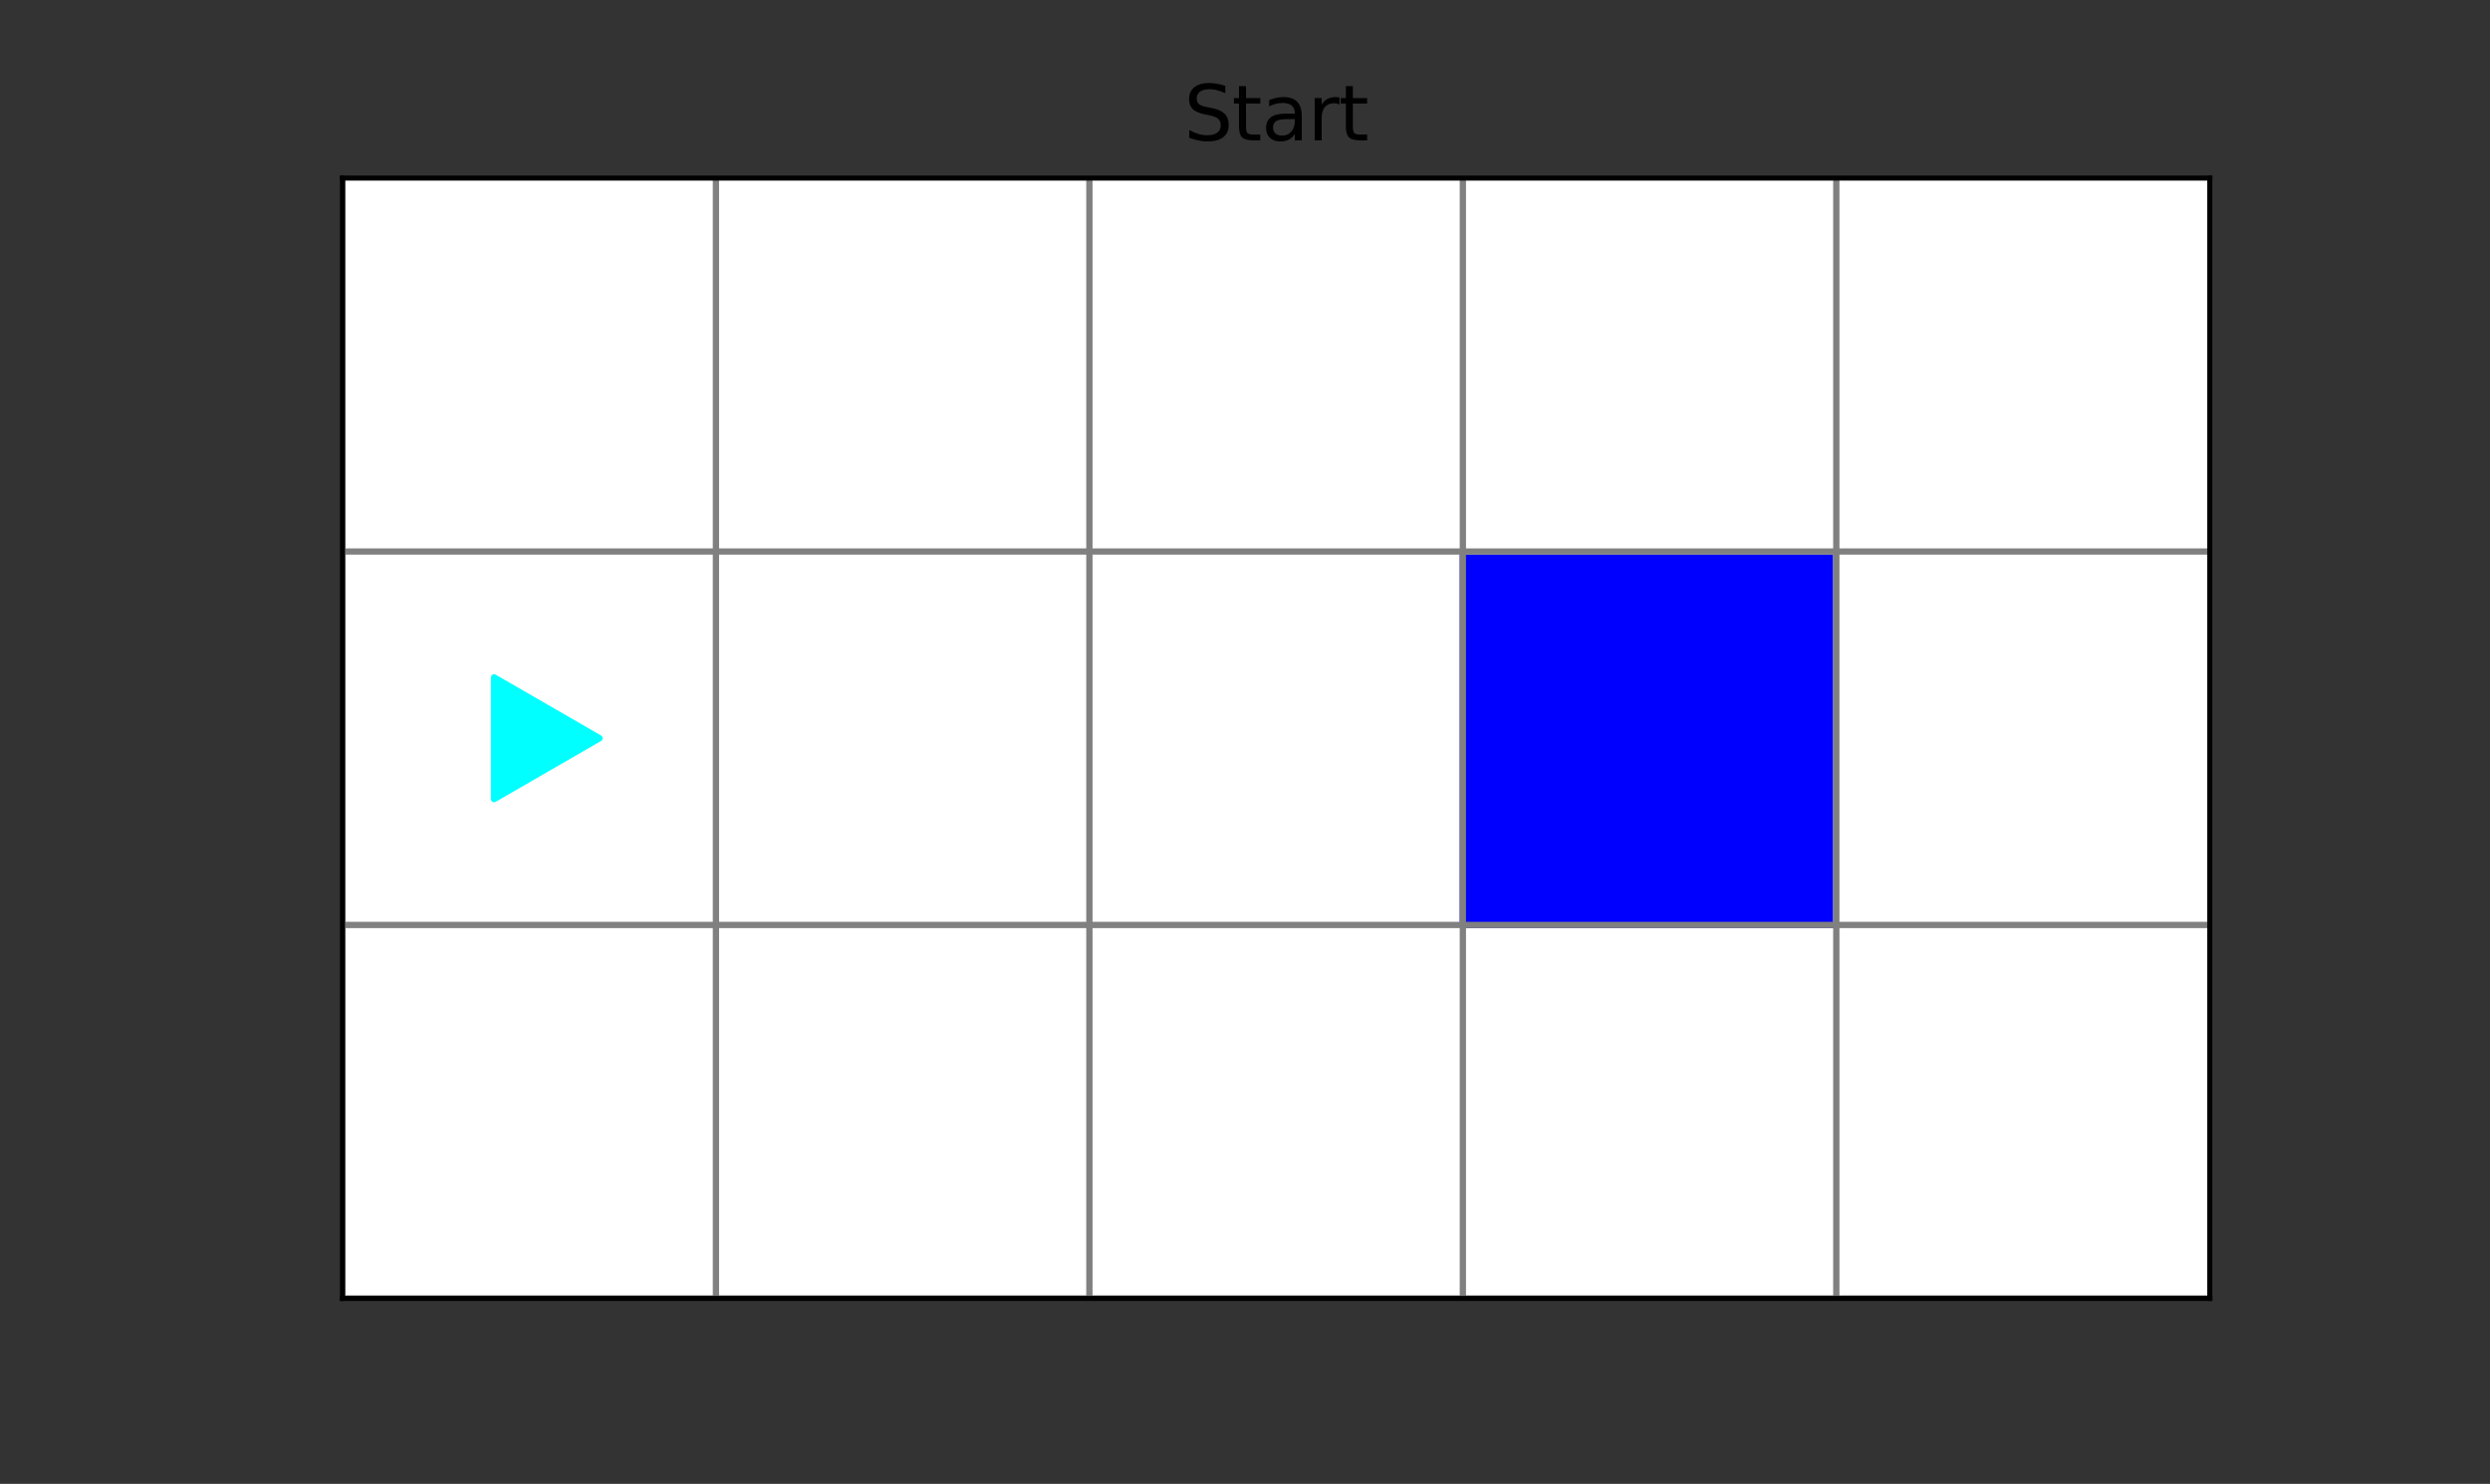
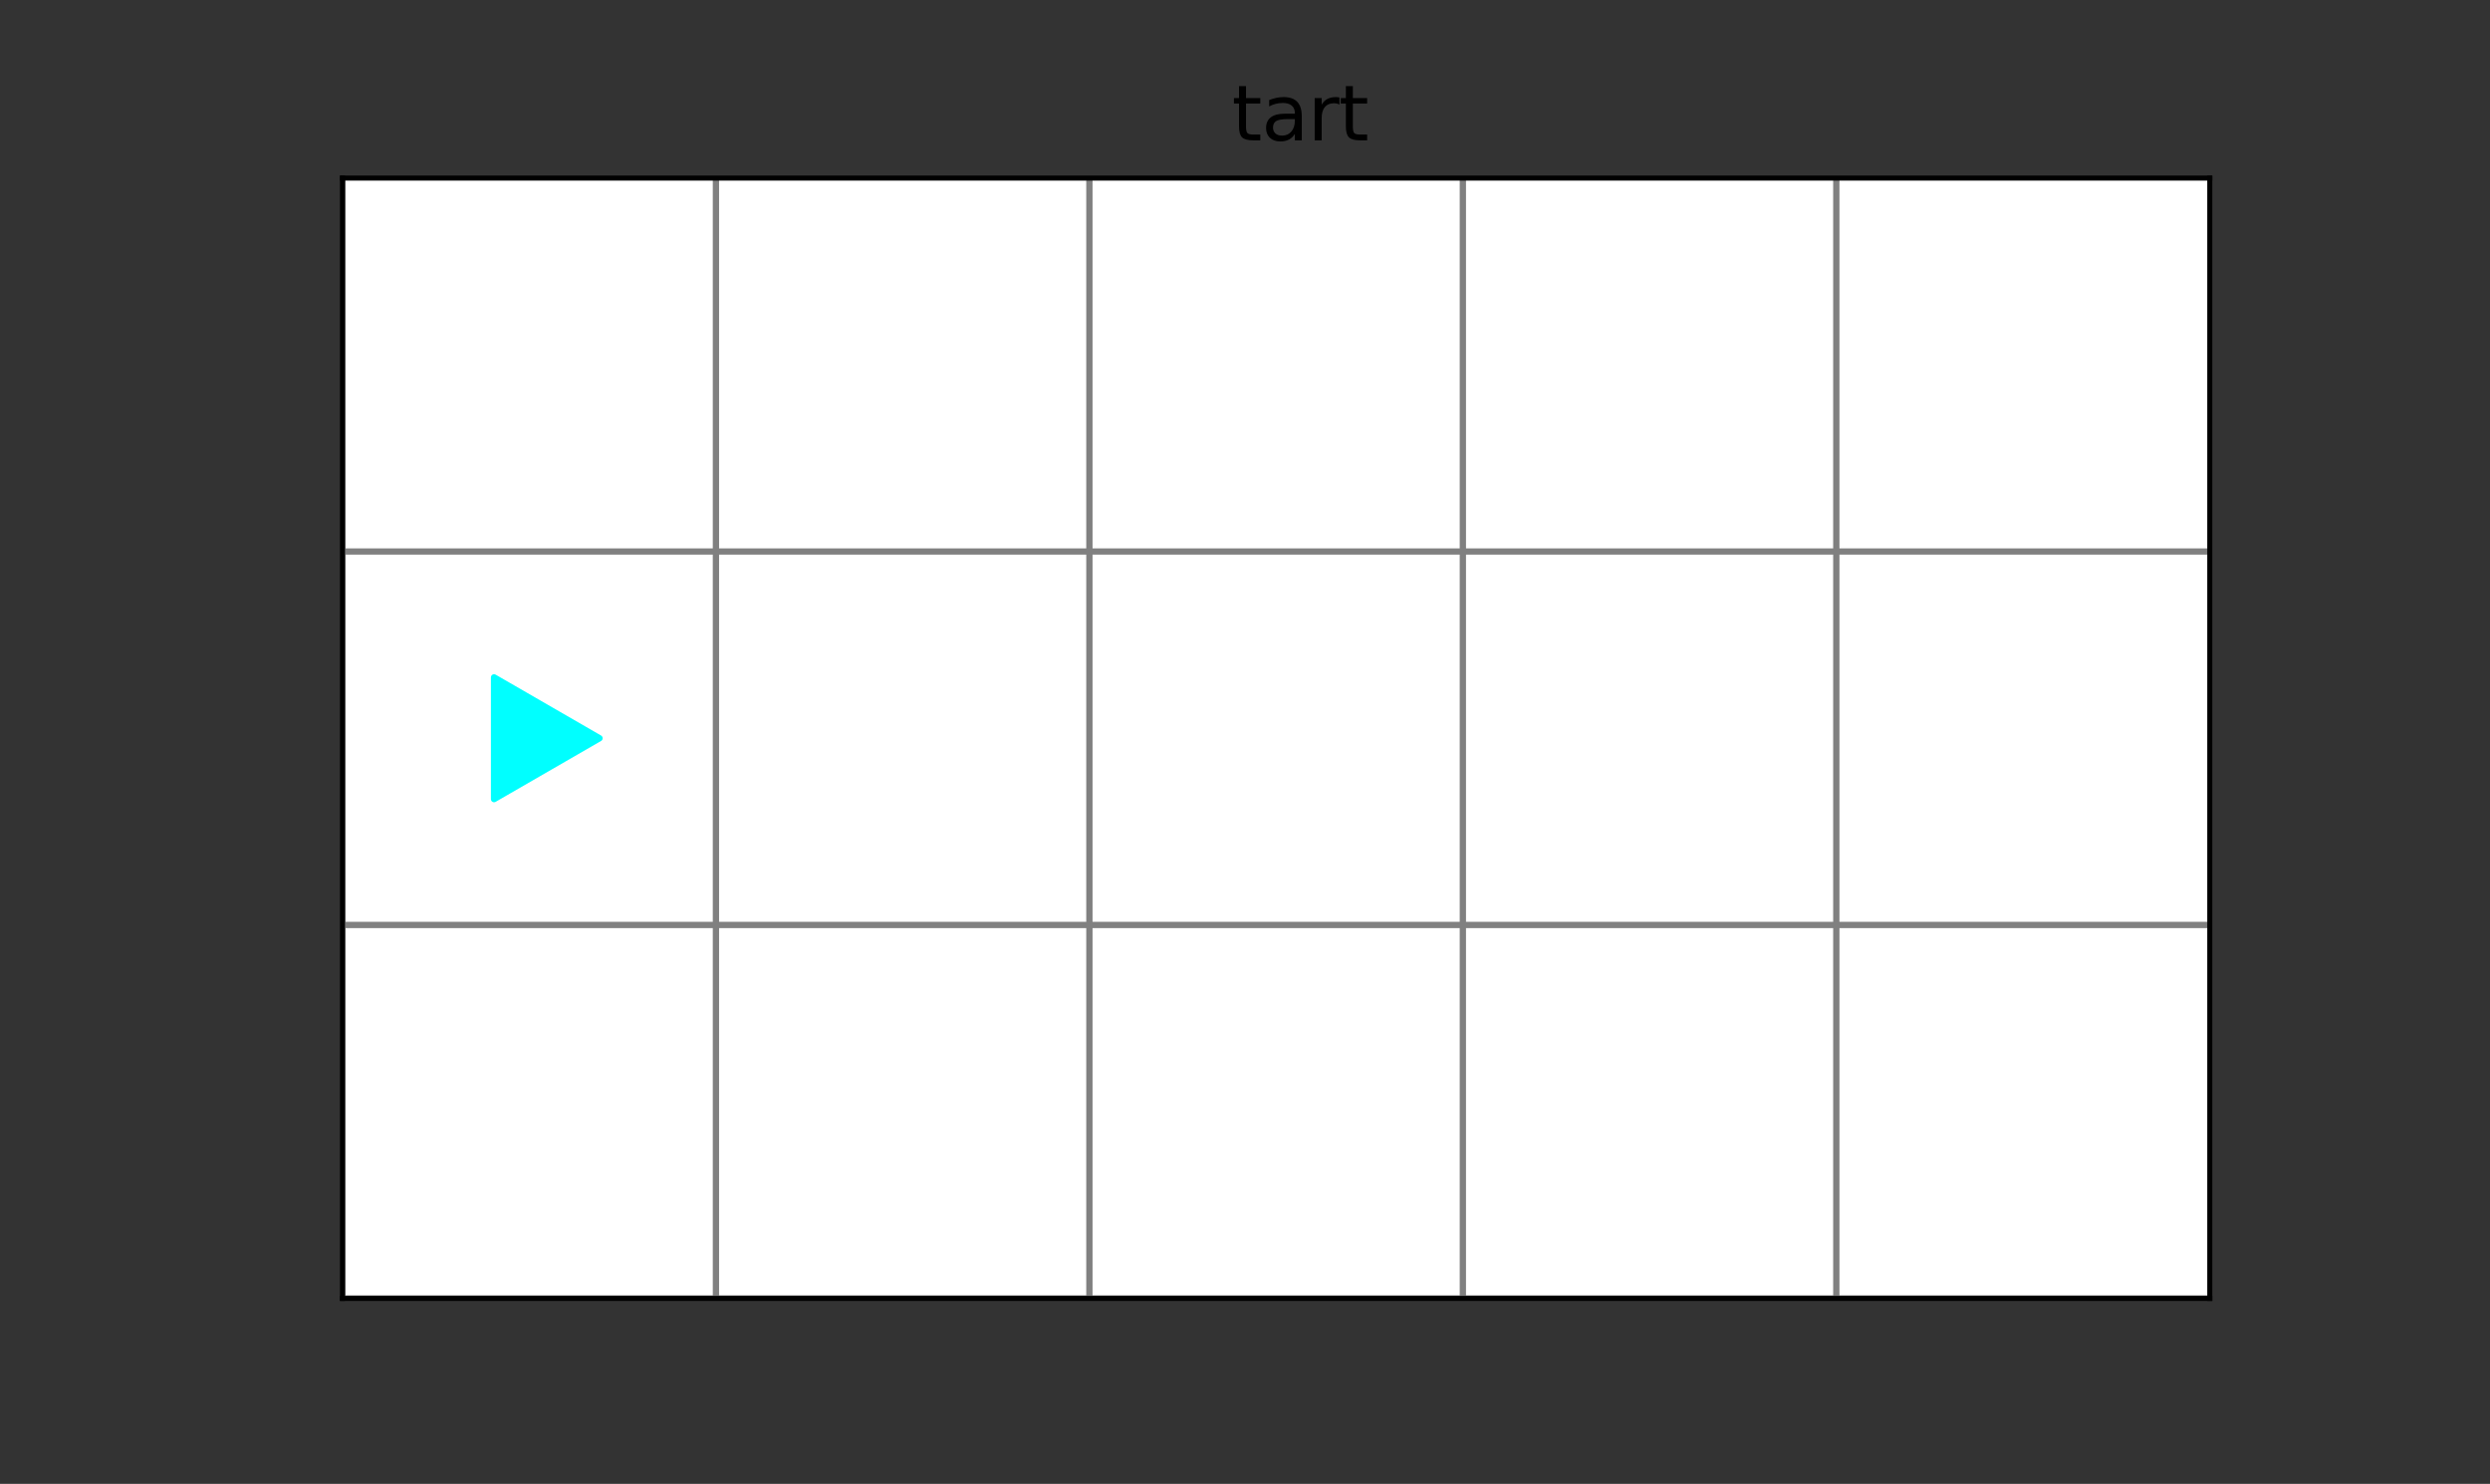
<svg xmlns="http://www.w3.org/2000/svg" xmlns:xlink="http://www.w3.org/1999/xlink" width="396pt" height="236pt" viewBox="0 0 396 236" version="1.1">
  <rect x="0" y="0" width="396" height="236" fill="#333333" stroke="none" />
  <defs>
    <style type="text/css">*{stroke-linejoin: round; stroke-linecap: butt}</style>
  </defs>
  <g id="figure_1">
    <g id="patch_1">
      <path d="M 0 236  L 396 236  L 396 0  L 0 0  L 0 236  z " style="fill: none" />
    </g>
    <g id="axes_1">
      <g id="patch_2">
        <path d="M 54.467 206.5  L 351.433 206.5  L 351.433 28.32  L 54.467 28.32  z " style="fill: #ffffff" />
      </g>
      <g id="patch_3">
        <path d="M 54.467 206.5  L 113.86 206.5  L 113.86 147.107  L 54.467 147.107  z " clip-path="url(#pd98f74b446)" style="fill: #ffffff; stroke: #ffffff; stroke-linejoin: miter" />
      </g>
      <g id="patch_4">
        <path d="M 113.86 206.5  L 173.253 206.5  L 173.253 147.107  L 113.86 147.107  z " clip-path="url(#pd98f74b446)" style="fill: #ffffff; stroke: #ffffff; stroke-linejoin: miter" />
      </g>
      <g id="patch_5">
        <path d="M 173.253 206.5  L 232.647 206.5  L 232.647 147.107  L 173.253 147.107  z " clip-path="url(#pd98f74b446)" style="fill: #ffffff; stroke: #ffffff; stroke-linejoin: miter" />
      </g>
      <g id="patch_6">
        <path d="M 232.647 206.5  L 292.04 206.5  L 292.04 147.107  L 232.647 147.107  z " clip-path="url(#pd98f74b446)" style="fill: #ffffff; stroke: #ffffff; stroke-linejoin: miter" />
      </g>
      <g id="patch_7">
        <path d="M 292.04 206.5  L 351.433 206.5  L 351.433 147.107  L 292.04 147.107  z " clip-path="url(#pd98f74b446)" style="fill: #ffffff; stroke: #ffffff; stroke-linejoin: miter" />
      </g>
      <g id="patch_8">
        <path d="M 54.467 147.107  L 113.86 147.107  L 113.86 87.713  L 54.467 87.713  z " clip-path="url(#pd98f74b446)" style="fill: #ffffff; stroke: #ffffff; stroke-linejoin: miter" />
      </g>
      <g id="patch_9">
        <path d="M 113.86 147.107  L 173.253 147.107  L 173.253 87.713  L 113.86 87.713  z " clip-path="url(#pd98f74b446)" style="fill: #ffffff; stroke: #ffffff; stroke-linejoin: miter" />
      </g>
      <g id="patch_10">
        <path d="M 173.253 147.107  L 232.647 147.107  L 232.647 87.713  L 173.253 87.713  z " clip-path="url(#pd98f74b446)" style="fill: #ffffff; stroke: #ffffff; stroke-linejoin: miter" />
      </g>
      <g id="patch_11">
-         <path d="M 232.647 147.107  L 292.04 147.107  L 292.04 87.713  L 232.647 87.713  z " clip-path="url(#pd98f74b446)" style="fill: #0000ff; stroke: #0000ff; stroke-linejoin: miter" />
-       </g>
+         </g>
      <g id="patch_12">
        <path d="M 292.04 147.107  L 351.433 147.107  L 351.433 87.713  L 292.04 87.713  z " clip-path="url(#pd98f74b446)" style="fill: #ffffff; stroke: #ffffff; stroke-linejoin: miter" />
      </g>
      <g id="patch_13">
        <path d="M 54.467 87.713  L 113.86 87.713  L 113.86 28.32  L 54.467 28.32  z " clip-path="url(#pd98f74b446)" style="fill: #ffffff; stroke: #ffffff; stroke-linejoin: miter" />
      </g>
      <g id="patch_14">
        <path d="M 113.86 87.713  L 173.253 87.713  L 173.253 28.32  L 113.86 28.32  z " clip-path="url(#pd98f74b446)" style="fill: #ffffff; stroke: #ffffff; stroke-linejoin: miter" />
      </g>
      <g id="patch_15">
        <path d="M 173.253 87.713  L 232.647 87.713  L 232.647 28.32  L 173.253 28.32  z " clip-path="url(#pd98f74b446)" style="fill: #ffffff; stroke: #ffffff; stroke-linejoin: miter" />
      </g>
      <g id="patch_16">
        <path d="M 232.647 87.713  L 292.04 87.713  L 292.04 28.32  L 232.647 28.32  z " clip-path="url(#pd98f74b446)" style="fill: #ffffff; stroke: #ffffff; stroke-linejoin: miter" />
      </g>
      <g id="patch_17">
        <path d="M 292.04 87.713  L 351.433 87.713  L 351.433 28.32  L 292.04 28.32  z " clip-path="url(#pd98f74b446)" style="fill: #ffffff; stroke: #ffffff; stroke-linejoin: miter" />
      </g>
      <g id="PathCollection_1">
        <defs>
          <path id="m5511ebba19" d="M 11.18 0  L -5.59 -9.682  L -5.59 9.682  z " style="stroke: #00ffff" />
        </defs>
        <g clip-path="url(#pd98f74b446)">
          <use xlink:href="#m5511ebba19" x="84.163" y="117.41" style="fill: #00ffff; stroke: #00ffff" />
        </g>
      </g>
      <g id="line2d_1">
        <path d="M 54.467 206.5  L 54.467 28.32  " clip-path="url(#pd98f74b446)" style="fill: none; stroke: #808080; stroke-linecap: square" />
      </g>
      <g id="line2d_2">
        <path d="M 113.86 206.5  L 113.86 28.32  " clip-path="url(#pd98f74b446)" style="fill: none; stroke: #808080; stroke-linecap: square" />
      </g>
      <g id="line2d_3">
        <path d="M 173.253 206.5  L 173.253 28.32  " clip-path="url(#pd98f74b446)" style="fill: none; stroke: #808080; stroke-linecap: square" />
      </g>
      <g id="line2d_4">
        <path d="M 232.647 206.5  L 232.647 28.32  " clip-path="url(#pd98f74b446)" style="fill: none; stroke: #808080; stroke-linecap: square" />
      </g>
      <g id="line2d_5">
        <path d="M 292.04 206.5  L 292.04 28.32  " clip-path="url(#pd98f74b446)" style="fill: none; stroke: #808080; stroke-linecap: square" />
      </g>
      <g id="line2d_6">
        <path d="M 54.467 206.5  L 351.433 206.5  " clip-path="url(#pd98f74b446)" style="fill: none; stroke: #808080; stroke-linecap: square" />
      </g>
      <g id="line2d_7">
        <path d="M 54.467 147.107  L 351.433 147.107  " clip-path="url(#pd98f74b446)" style="fill: none; stroke: #808080; stroke-linecap: square" />
      </g>
      <g id="line2d_8">
        <path d="M 54.467 87.713  L 351.433 87.713  " clip-path="url(#pd98f74b446)" style="fill: none; stroke: #808080; stroke-linecap: square" />
      </g>
      <g id="patch_18">
        <path d="M 54.467 206.5  L 54.467 28.32  " style="fill: none; stroke: #000000; stroke-width: 0.8; stroke-linejoin: miter; stroke-linecap: square" />
      </g>
      <g id="patch_19">
        <path d="M 351.433 206.5  L 351.433 28.32  " style="fill: none; stroke: #000000; stroke-width: 0.8; stroke-linejoin: miter; stroke-linecap: square" />
      </g>
      <g id="patch_20">
        <path d="M 54.467 206.5  L 351.433 206.5  " style="fill: none; stroke: #000000; stroke-width: 0.8; stroke-linejoin: miter; stroke-linecap: square" />
      </g>
      <g id="patch_21">
        <path d="M 54.467 28.32  L 351.433 28.32  " style="fill: none; stroke: #000000; stroke-width: 0.8; stroke-linejoin: miter; stroke-linecap: square" />
      </g>
      <g id="text_1">
        <g transform="translate(188.293 22.32)scale(0.12 -0.12)">
          <defs>
-             <path id="DejaVuSans-53" d="M 3425 4513  L 3425 3897  Q 3066 4069 2747 4153  Q 2428 4238 2131 4238  Q 1616 4238 1336 4038  Q 1056 3838 1056 3469  Q 1056 3159 1242 3001  Q 1428 2844 1947 2747  L 2328 2669  Q 3034 2534 3370 2195  Q 3706 1856 3706 1288  Q 3706 609 3251 259  Q 2797 -91 1919 -91  Q 1588 -91 1214 -16  Q 841 59 441 206  L 441 856  Q 825 641 1194 531  Q 1563 422 1919 422  Q 2459 422 2753 634  Q 3047 847 3047 1241  Q 3047 1584 2836 1778  Q 2625 1972 2144 2069  L 1759 2144  Q 1053 2284 737 2584  Q 422 2884 422 3419  Q 422 4038 858 4394  Q 1294 4750 2059 4750  Q 2388 4750 2728 4690  Q 3069 4631 3425 4513  z " transform="scale(0.016)" />
            <path id="DejaVuSans-74" d="M 1172 4494  L 1172 3500  L 2356 3500  L 2356 3053  L 1172 3053  L 1172 1153  Q 1172 725 1289 603  Q 1406 481 1766 481  L 2356 481  L 2356 0  L 1766 0  Q 1100 0 847 248  Q 594 497 594 1153  L 594 3053  L 172 3053  L 172 3500  L 594 3500  L 594 4494  L 1172 4494  z " transform="scale(0.016)" />
            <path id="DejaVuSans-61" d="M 2194 1759  Q 1497 1759 1228 1600  Q 959 1441 959 1056  Q 959 750 1161 570  Q 1363 391 1709 391  Q 2188 391 2477 730  Q 2766 1069 2766 1631  L 2766 1759  L 2194 1759  z M 3341 1997  L 3341 0  L 2766 0  L 2766 531  Q 2569 213 2275 61  Q 1981 -91 1556 -91  Q 1019 -91 701 211  Q 384 513 384 1019  Q 384 1609 779 1909  Q 1175 2209 1959 2209  L 2766 2209  L 2766 2266  Q 2766 2663 2505 2880  Q 2244 3097 1772 3097  Q 1472 3097 1187 3025  Q 903 2953 641 2809  L 641 3341  Q 956 3463 1253 3523  Q 1550 3584 1831 3584  Q 2591 3584 2966 3190  Q 3341 2797 3341 1997  z " transform="scale(0.016)" />
            <path id="DejaVuSans-72" d="M 2631 2963  Q 2534 3019 2420 3045  Q 2306 3072 2169 3072  Q 1681 3072 1420 2755  Q 1159 2438 1159 1844  L 1159 0  L 581 0  L 581 3500  L 1159 3500  L 1159 2956  Q 1341 3275 1631 3429  Q 1922 3584 2338 3584  Q 2397 3584 2469 3576  Q 2541 3569 2628 3553  L 2631 2963  z " transform="scale(0.016)" />
          </defs>
          <use xlink:href="#DejaVuSans-53" />
          <use xlink:href="#DejaVuSans-74" x="63.477" />
          <use xlink:href="#DejaVuSans-61" x="102.686" />
          <use xlink:href="#DejaVuSans-72" x="163.965" />
          <use xlink:href="#DejaVuSans-74" x="205.078" />
        </g>
      </g>
    </g>
  </g>
  <defs>
    <clipPath id="pd98f74b446">
      <rect x="54.467" y="28.32" width="296.967" height="178.18" />
    </clipPath>
  </defs>
</svg>